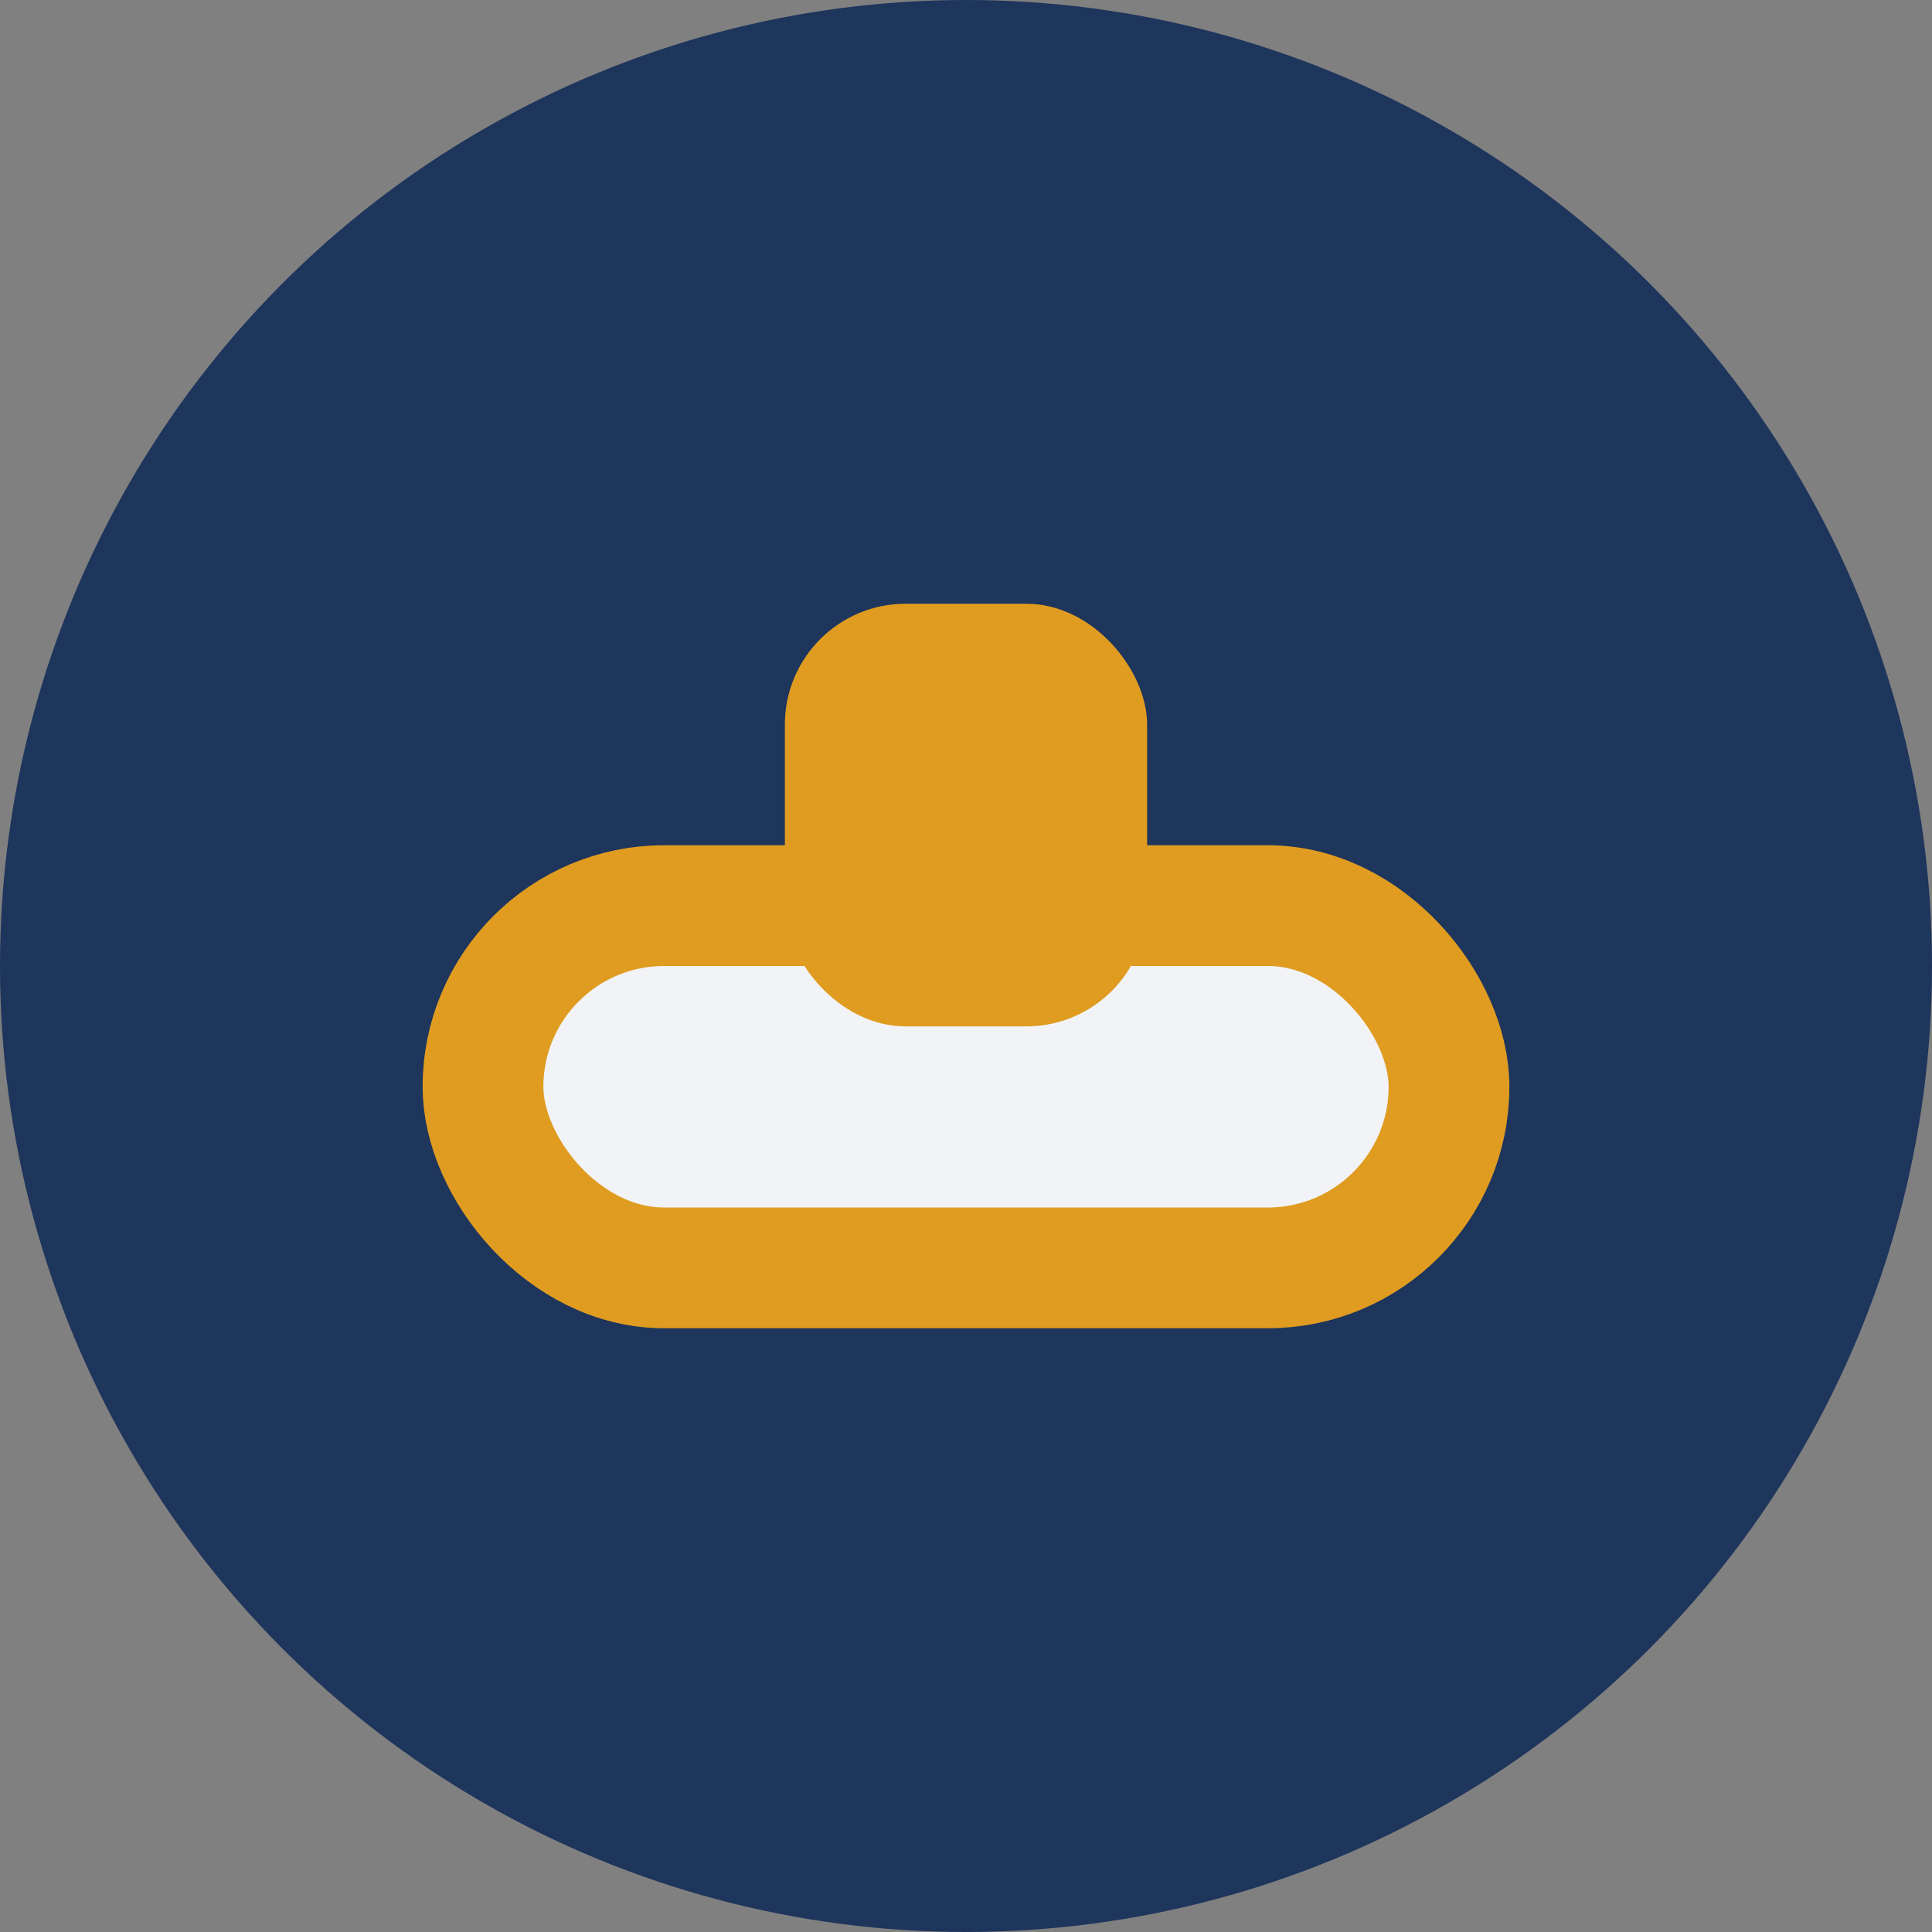
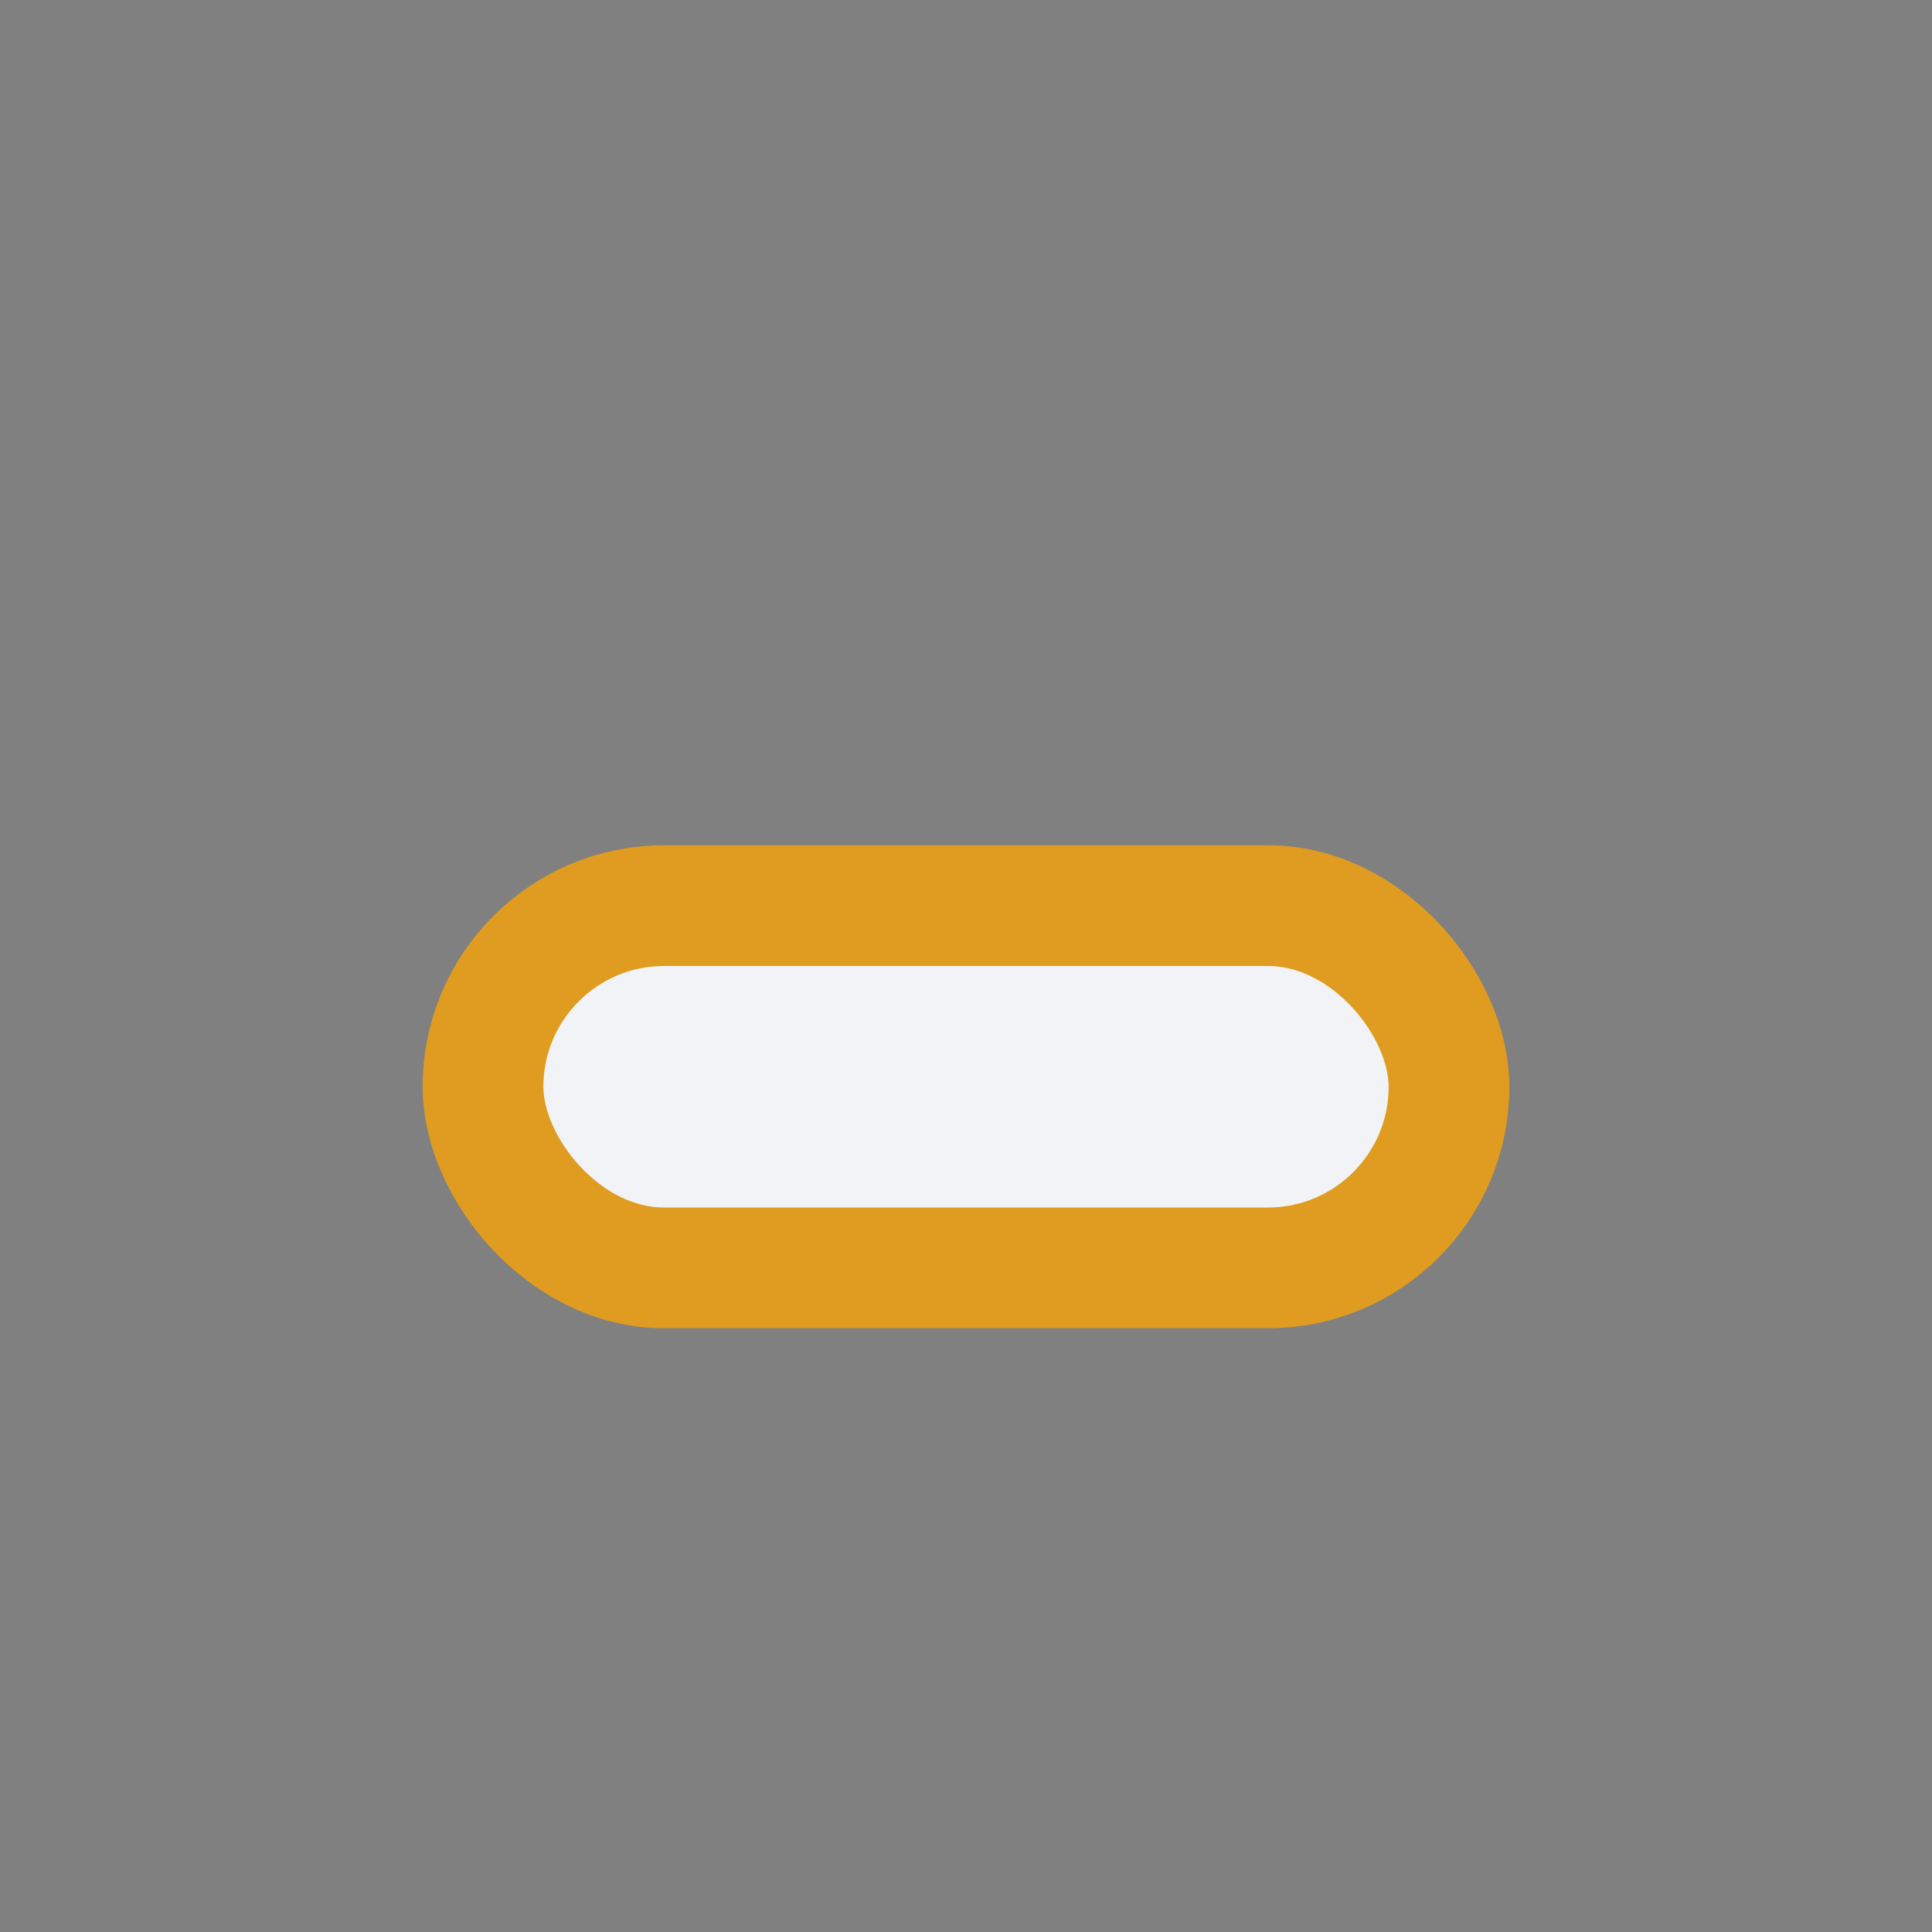
<svg xmlns="http://www.w3.org/2000/svg" width="32" height="32" viewBox="0 0 32 32">
  <rect x="0" y="0" width="32" height="32" fill="#808080" stroke="none" />
-   <circle cx="16" cy="16" r="16" fill="#1E355C" />
  <rect x="8" y="15" width="16" height="6" rx="3" fill="#F2F3F7" stroke="#DF9C20" stroke-width="2" />
-   <rect x="13" y="10" width="6" height="7" rx="2" fill="#DF9C20" />
</svg>